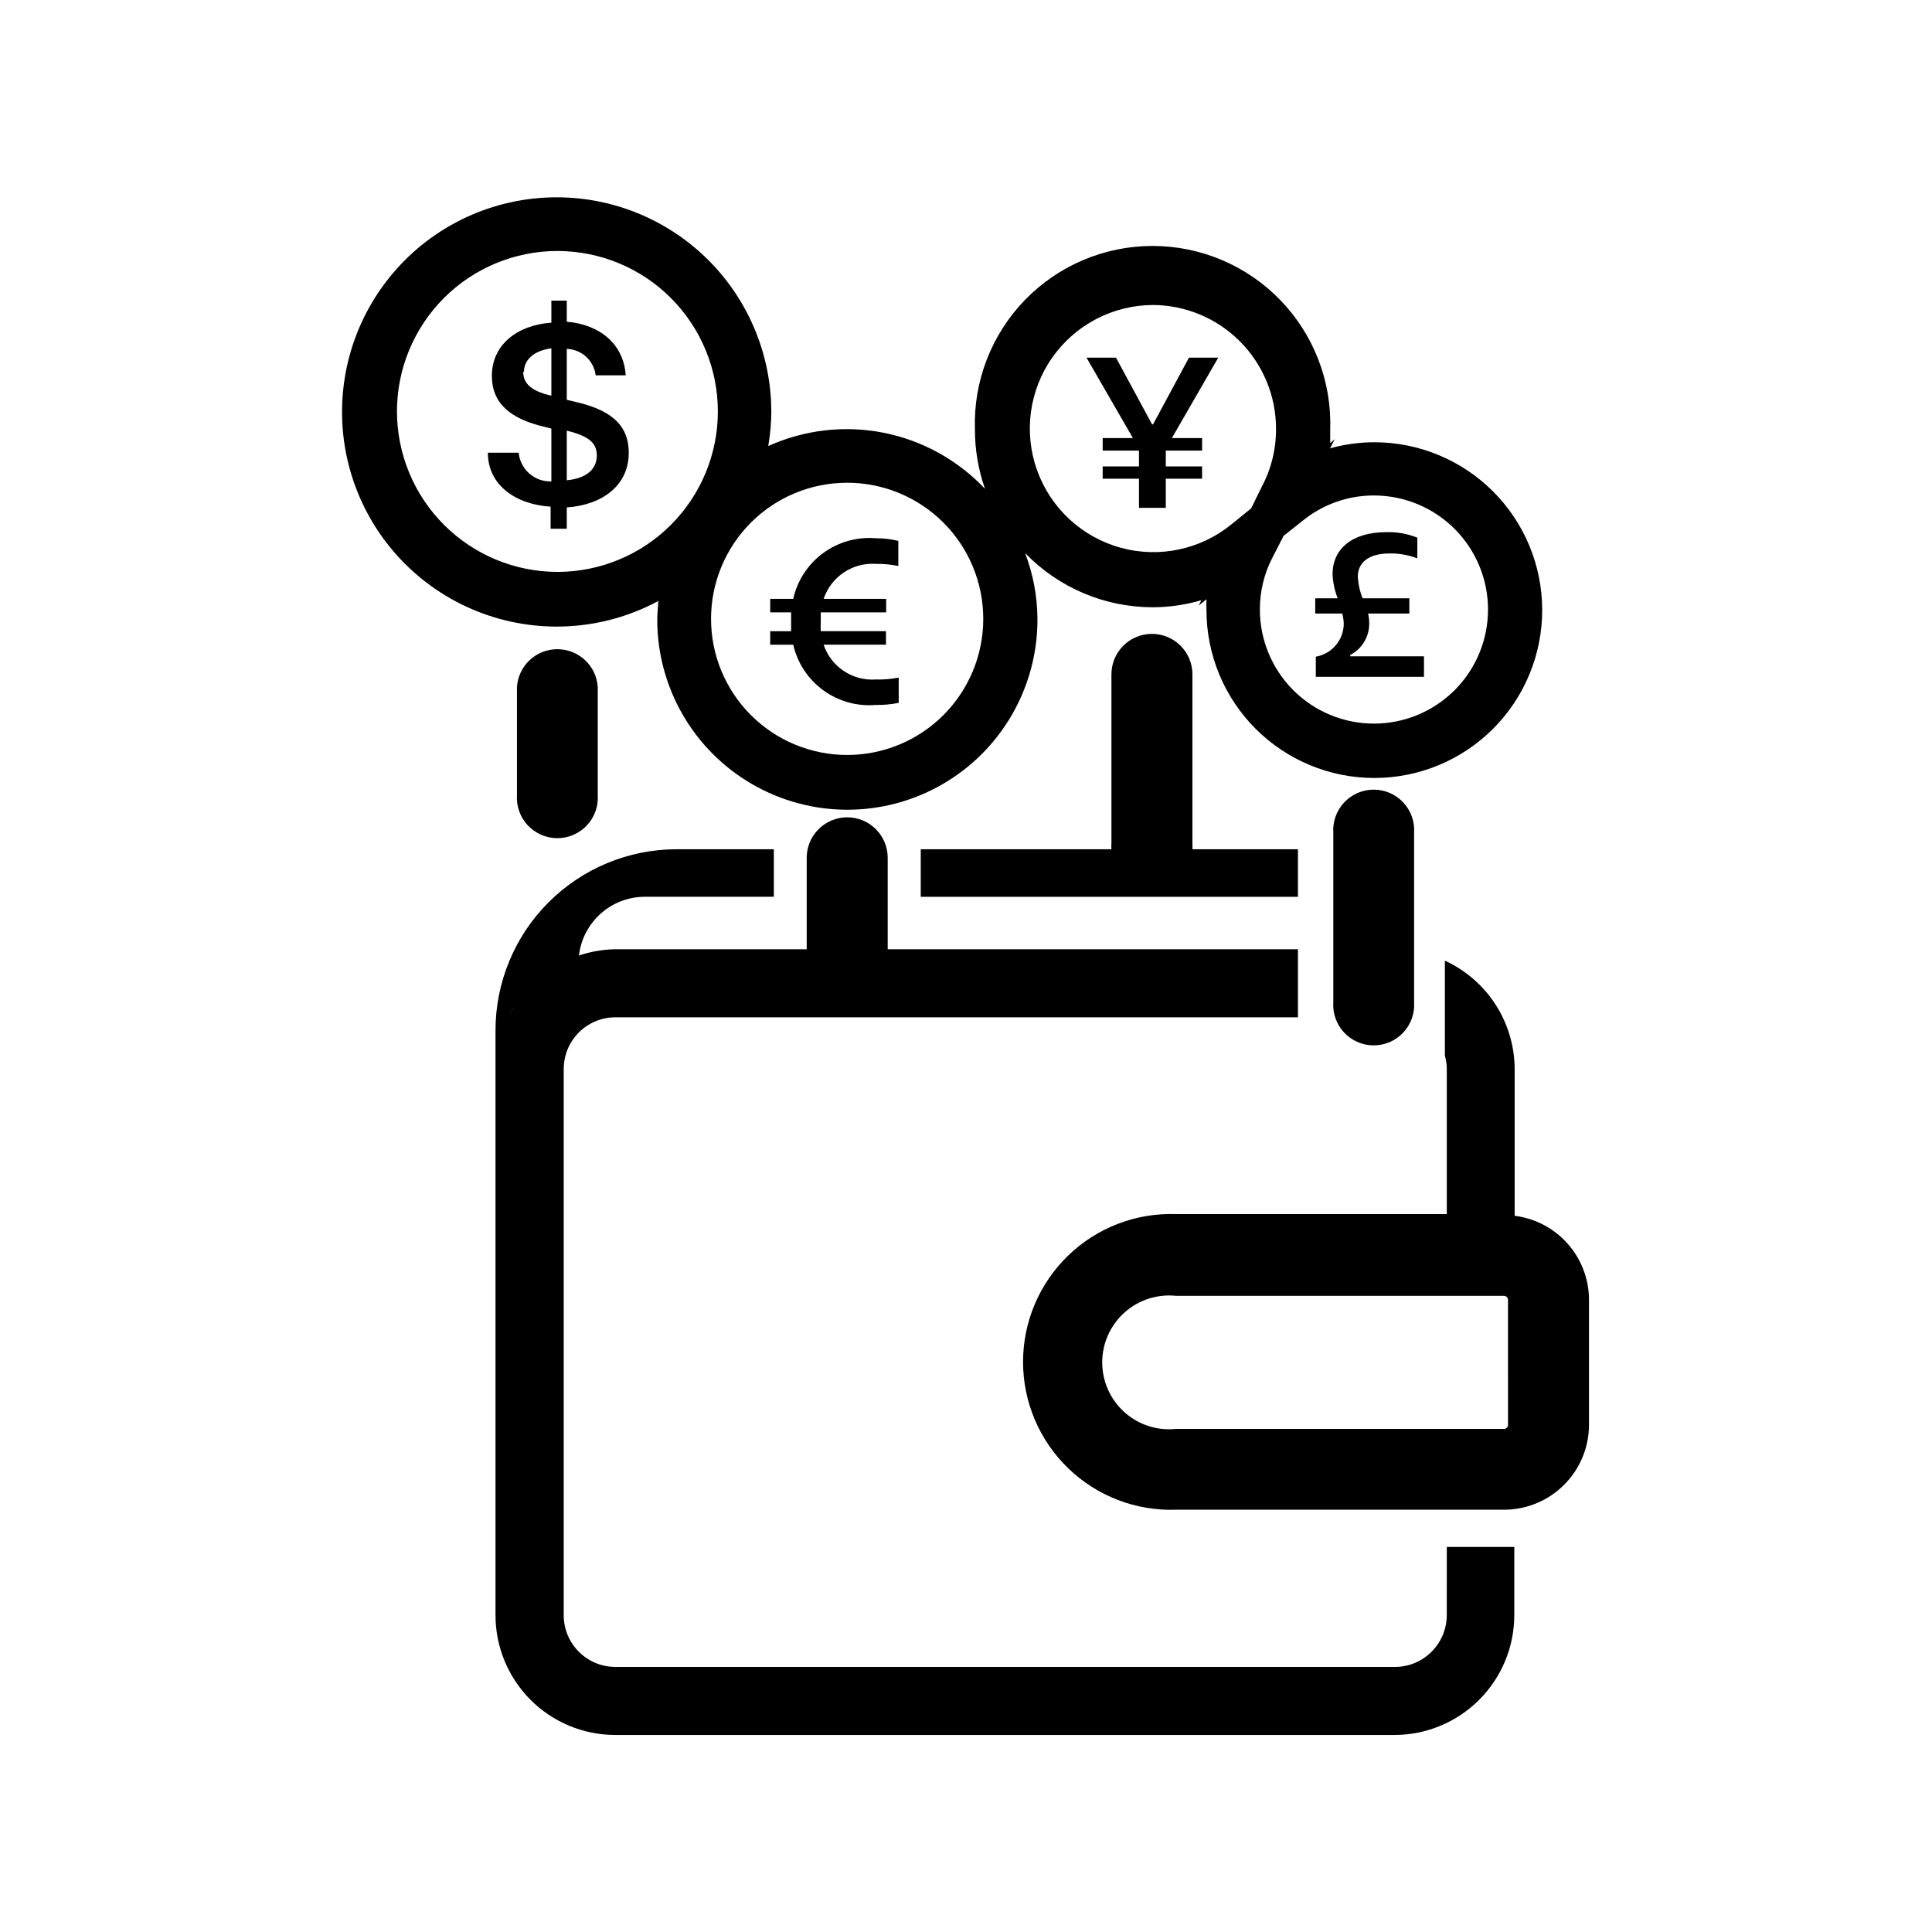
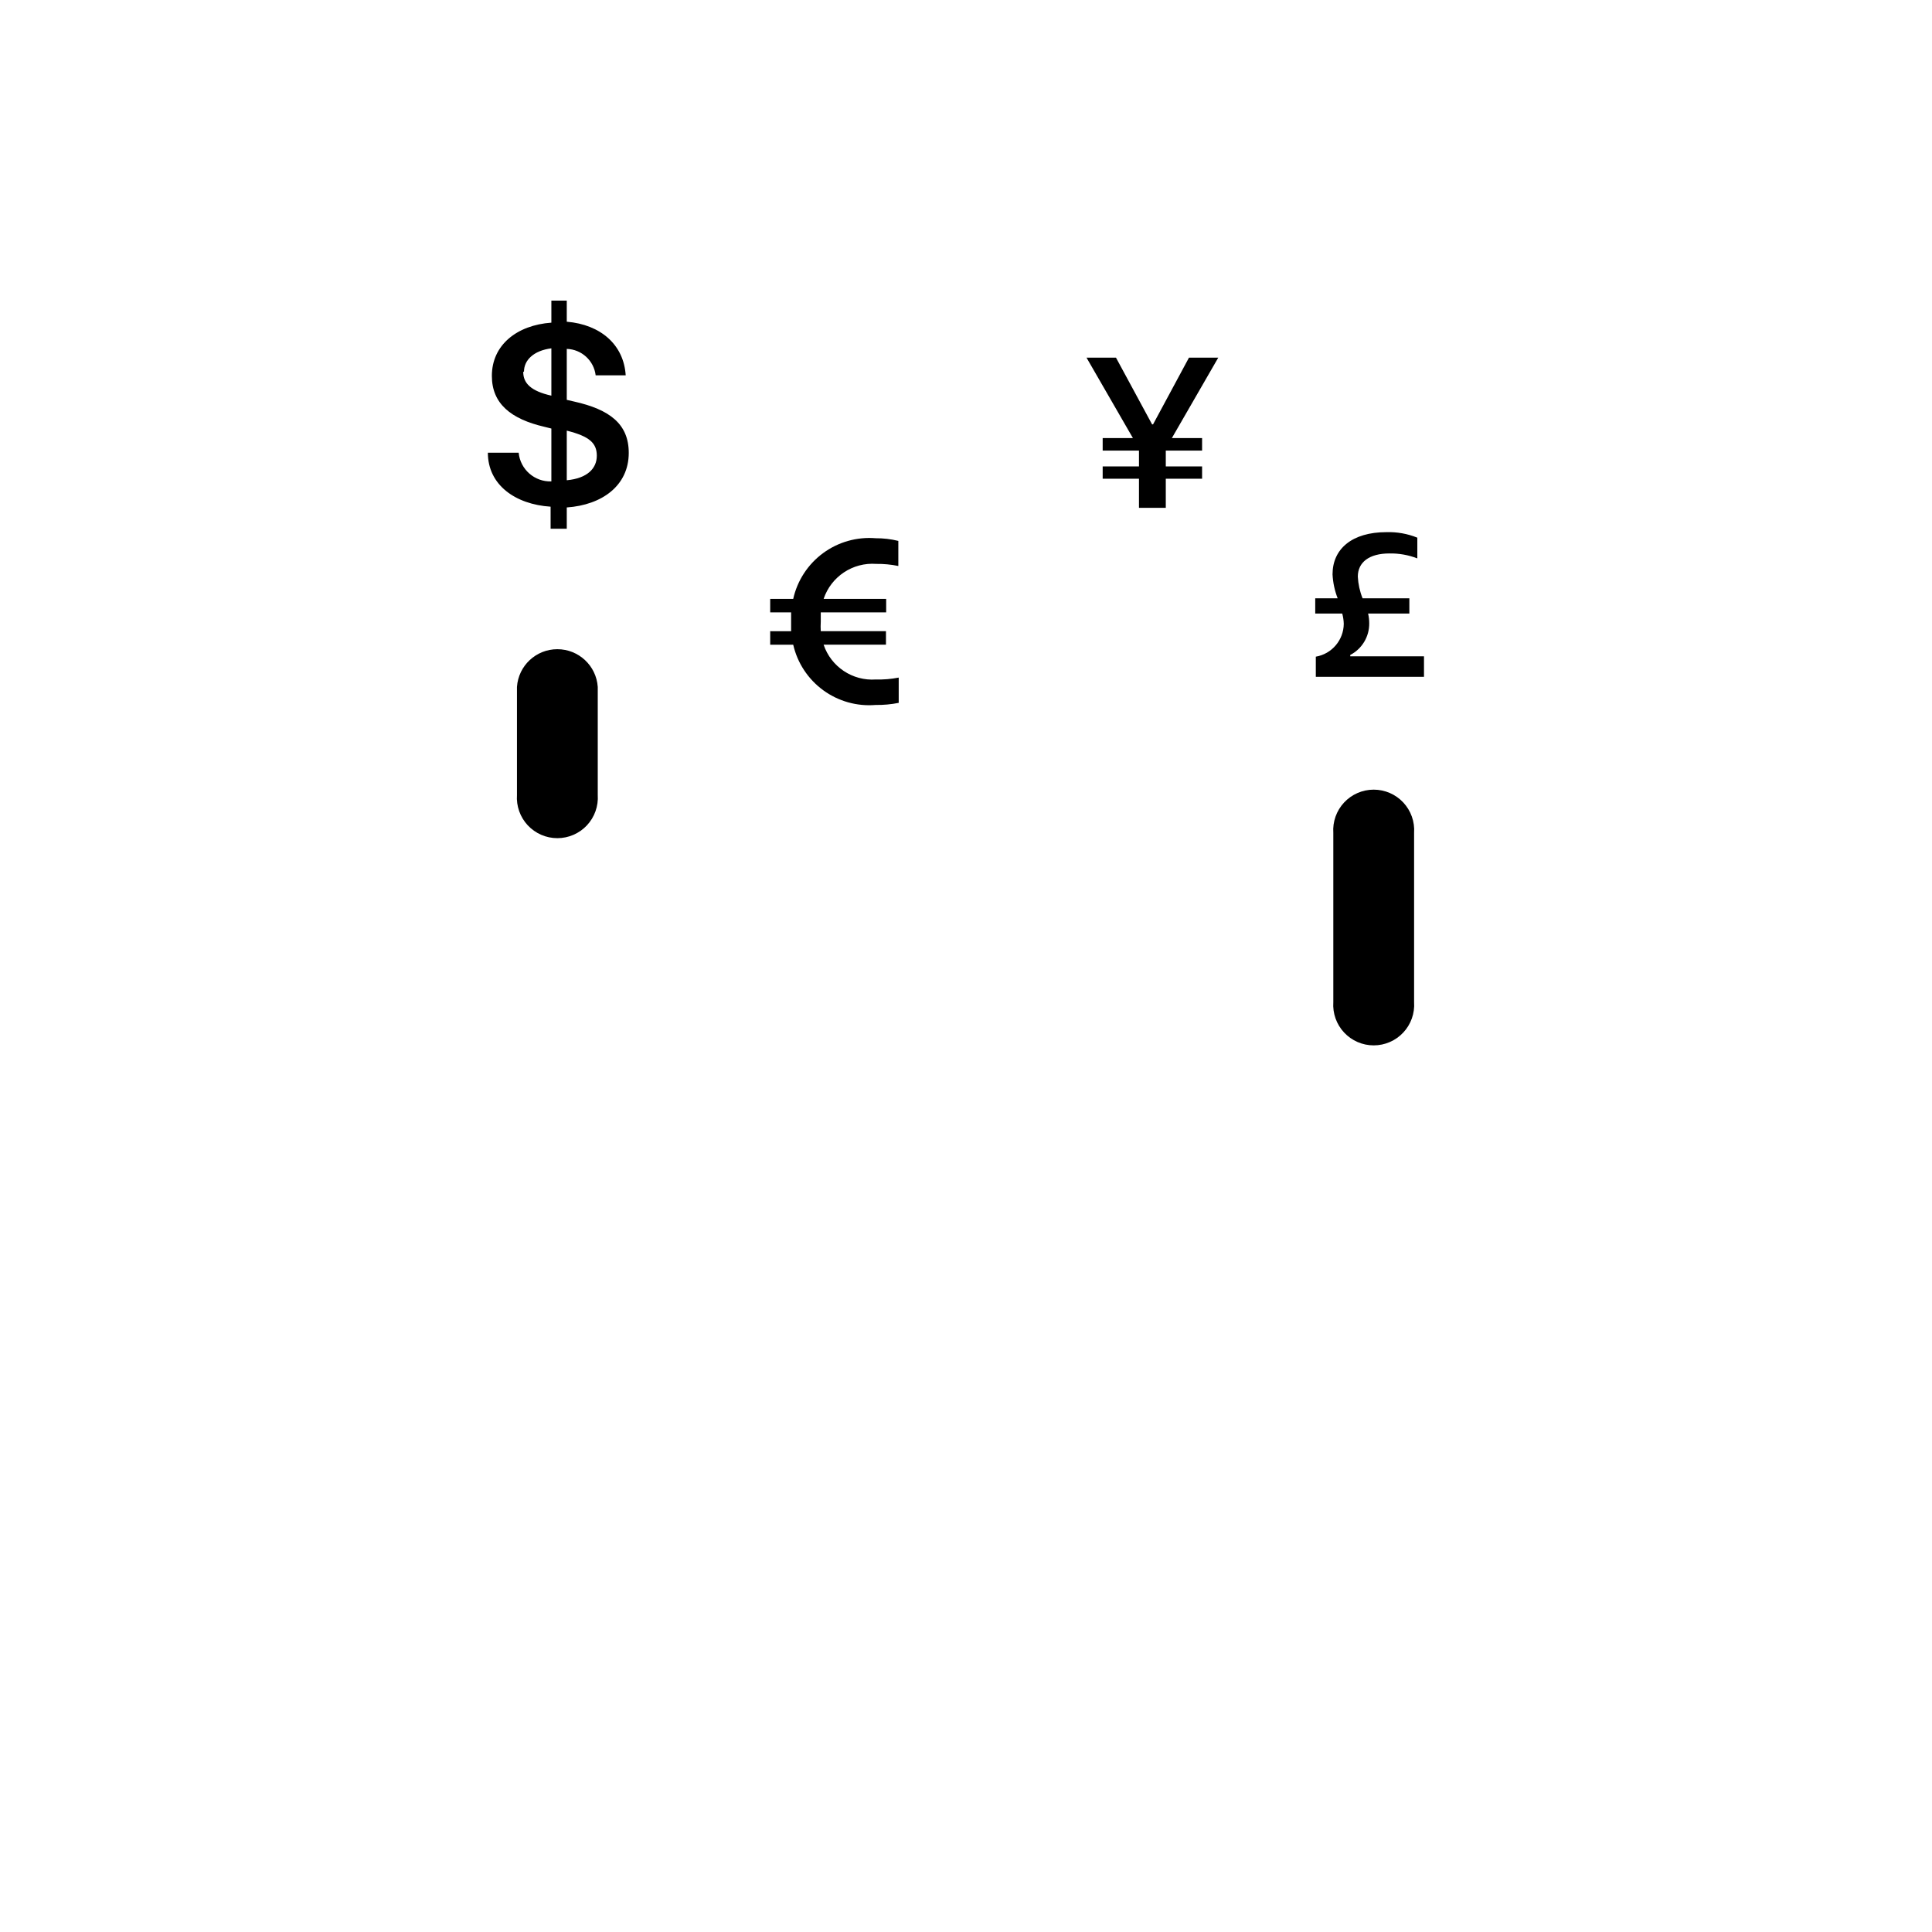
<svg xmlns="http://www.w3.org/2000/svg" fill="#000000" width="800px" height="800px" version="1.1" viewBox="144 144 512 512">
  <g>
-     <path d="m388.01 381.66h99.957v-12.594h-27.961c0.023-0.523 0.023-1.043 0-1.562v-44.789c0-5.926-4.805-10.73-10.734-10.73-5.926 0-10.73 4.805-10.73 10.73v44.789c-0.051 0.52-0.051 1.043 0 1.562h-50.531z" />
-     <path d="m545.4 466.2v-38.895c-0.02-6.051-1.77-11.973-5.047-17.062-3.273-5.09-7.941-9.133-13.445-11.656v25.191c0.324 1.098 0.492 2.234 0.504 3.375v38.594h-71.691c-10.633-0.383-20.961 3.574-28.617 10.961-7.66 7.387-11.984 17.57-11.984 28.211 0 10.637 4.324 20.82 11.984 28.207 7.656 7.387 17.984 11.344 28.617 10.965h86.859c5.973 0 11.699-2.375 15.922-6.598 4.223-4.223 6.598-9.953 6.598-15.926v-33.148c-0.02-5.465-2.031-10.738-5.656-14.828-3.629-4.09-8.621-6.715-14.043-7.391zm-1.762 55.418h-0.004c0 0.281-0.109 0.551-0.309 0.75-0.199 0.199-0.469 0.309-0.746 0.309h-86.859c-5.004 0.535-9.996-1.078-13.742-4.441-3.742-3.363-5.879-8.16-5.879-13.191s2.137-9.828 5.879-13.191c3.746-3.363 8.738-4.977 13.742-4.441h86.859c0.277 0 0.547 0.109 0.746 0.309s0.309 0.469 0.309 0.75z" />
-     <path d="m318.43 303.17c0 1.562-0.25 3.176-0.25 5.039l-0.004-0.004c0 18 9.602 34.633 25.191 43.633 15.586 9 34.793 9 50.379 0 15.59-9 25.191-25.633 25.191-43.633-0.016-6.027-1.125-12-3.273-17.633 8.855 9.168 21.055 14.352 33.805 14.359 4.367-0.012 8.707-0.641 12.898-1.863l-0.707 1.41 2.066-1.664c-0.051 0.957-0.051 1.918 0 2.871 0 11.805 4.688 23.121 13.035 31.465s19.668 13.027 31.469 13.023 23.117-4.699 31.457-13.047c8.34-8.352 13.02-19.672 13.012-31.473-0.008-11.801-4.707-23.117-13.059-31.453-8.355-8.336-19.676-13.012-31.477-13-3.953 0.008-7.883 0.551-11.691 1.613l1.258-2.418-1.211 1.008v-3.578h0.004c0.418-12.754-4.356-25.133-13.23-34.301-8.875-9.168-21.09-14.348-33.848-14.348-12.762 0-24.977 5.18-33.852 14.348-8.875 9.168-13.648 21.547-13.23 34.301 0 5.352 0.902 10.664 2.668 15.719-7.199-7.637-16.602-12.836-26.898-14.867s-20.973-0.797-30.535 3.531c0.527-3.027 0.797-6.098 0.809-9.168-0.039-16.688-7.402-32.516-20.145-43.293-12.738-10.777-29.566-15.418-46.027-12.695-16.465 2.727-30.898 12.543-39.484 26.852-8.586 14.309-10.453 31.668-5.113 47.477 5.344 15.809 17.355 28.473 32.863 34.641 15.504 6.168 32.934 5.219 47.676-2.602zm165.75-17.18 5.039-3.981h-0.004c5.336-4.352 12.012-6.719 18.895-6.703 8.016 0 15.703 3.188 21.375 8.855 5.668 5.668 8.852 13.355 8.852 21.375 0 8.016-3.184 15.703-8.852 21.375-5.672 5.668-13.359 8.852-21.375 8.852-8.02 0-15.707-3.184-21.375-8.852-5.672-5.672-8.855-13.359-8.855-21.375-0.02-4.824 1.141-9.582 3.375-13.855zm-34.762-61.164h-0.004c8.691 0.012 17.02 3.473 23.16 9.625 6.141 6.148 9.586 14.484 9.586 23.172 0.031 5.394-1.281 10.711-3.828 15.469l-2.769 5.641-5.039 4.082c-8.215 6.789-19.223 9.16-29.504 6.348s-18.551-10.453-22.164-20.48c-3.617-10.027-2.125-21.188 3.996-29.914s16.105-13.926 26.766-13.941zm-44.84 83.18h-0.004c0 9.566-3.801 18.742-10.562 25.508-6.766 6.762-15.941 10.562-25.508 10.562-9.57 0-18.742-3.801-25.508-10.562-6.766-6.766-10.566-15.941-10.566-25.508s3.801-18.742 10.566-25.508 15.938-10.566 25.508-10.566c9.566 0 18.742 3.801 25.508 10.566 6.762 6.766 10.562 15.941 10.562 25.508zm-155.38-54.965c0-11.277 4.481-22.094 12.457-30.07 7.973-7.973 18.789-12.453 30.066-12.453 11.277 0 22.094 4.481 30.066 12.453 7.973 7.977 12.453 18.793 12.453 30.07 0 11.277-4.481 22.09-12.453 30.066-7.973 7.973-18.789 12.453-30.066 12.453-11.273-0.012-22.082-4.496-30.055-12.469-7.969-7.973-12.453-18.777-12.469-30.051z" />
    <path d="m294.2 284.12v-5.641c9.371-0.656 16.426-5.793 16.426-14.461 0-7.656-5.039-11.488-14.461-13.602l-1.965-0.453v-13.504c3.934 0.121 7.188 3.098 7.656 7.004h7.961c-0.504-8.109-6.648-13.453-15.617-14.207v-5.594h-4.082v5.844c-9.168 0.656-15.77 5.945-15.77 14.105 0 7.356 5.039 11.438 13.957 13.504l1.812 0.453v14.008c-4.445 0.152-8.242-3.18-8.664-7.609h-8.164c0 8.566 7.305 13.703 16.625 14.309l0.004 5.844zm0-25.996c6.047 1.512 7.961 3.324 7.961 6.648 0 3.324-2.469 5.996-7.961 6.5zm-11.336-15.668c0-2.973 2.519-5.543 7.254-6.144v12.543c-5.391-1.207-7.457-3.273-7.457-6.297z" />
    <path d="m376.07 330.82c2.047 0.031 4.09-0.156 6.098-0.555v-6.699c-1.992 0.391-4.019 0.559-6.047 0.504-6.18 0.441-11.875-3.352-13.855-9.219h16.523v-3.578h-17.277c-0.051-0.84-0.051-1.68 0-2.519v-2.469h17.332v-3.578l-16.578 0.004c1.988-5.918 7.734-9.734 13.957-9.273 1.961-0.027 3.922 0.16 5.844 0.555v-6.648c-1.961-0.484-3.977-0.719-5.996-0.707-4.969-0.41-9.922 0.988-13.941 3.941s-6.832 7.262-7.922 12.133h-6.098v3.578h5.543v2.469 2.519l-5.543-0.004v3.578h6.098c1.109 4.848 3.934 9.133 7.949 12.066 4.019 2.934 8.957 4.32 13.914 3.902z" />
    <path d="m500.11 309.31c-0.035 4.316-3.152 7.984-7.406 8.715v5.34h28.668v-5.438h-19.547v-0.355c3.121-1.613 5.066-4.848 5.035-8.363 0.004-0.883-0.098-1.762-0.301-2.617h10.934v-4.031h-12.395c-0.734-1.832-1.16-3.773-1.262-5.746 0-3.777 2.973-6.144 8.363-6.144 2.531-0.047 5.047 0.398 7.406 1.309v-5.492c-2.606-1.051-5.402-1.551-8.211-1.461-9.02 0-14.258 4.383-14.258 11.184v0.004c0.109 2.176 0.566 4.316 1.359 6.348h-5.945v4.031h7.156c0.242 0.887 0.379 1.801 0.402 2.719z" />
    <path d="m436.22 260.09v3.324h9.621v4.184h-9.621v3.273h9.621v7.711h7.106v-7.711h9.621v-3.273h-9.621v-4.184h9.621v-3.324h-8.008l12.293-21.309h-7.762l-9.52 17.684h-0.254l-9.57-17.684h-7.809l12.293 21.309z" />
    <path d="m281 326.04v28.617c-0.203 2.965 0.832 5.883 2.859 8.059 2.031 2.172 4.871 3.406 7.844 3.406 2.977 0 5.816-1.234 7.844-3.406 2.031-2.176 3.066-5.094 2.863-8.059v-28.617c-0.387-5.629-5.062-9.996-10.707-9.996-5.641 0-10.316 4.367-10.703 9.996z" />
-     <path d="m527.41 572.05c-0.027 7.574-6.176 13.703-13.754 13.703h-206.56 0.004c-7.57 0-13.707-6.137-13.707-13.703v-144.75c0-7.566 6.137-13.703 13.707-13.703h180.87v-18.035h-108.72v-24.234c0-5.926-4.805-10.73-10.73-10.73-5.93 0-10.734 4.805-10.734 10.73v24.234h-50.781c-3.258 0.059-6.488 0.621-9.574 1.66 0.496-4.277 2.543-8.227 5.758-11.098 3.211-2.871 7.367-4.461 11.676-4.469h34.207v-12.594h-25.793c-12.727 0.012-24.926 5.074-33.918 14.078-8.996 9.004-14.047 21.207-14.047 33.934v10.078-0.004c0.008-1.961 0.191-3.914 0.555-5.844-0.363 1.93-0.547 3.883-0.555 5.844v144.9c0 8.406 3.34 16.473 9.281 22.426 5.941 5.949 14 9.301 22.41 9.312h206.56c8.414-0.012 16.477-3.359 22.426-9.312 5.953-5.949 9.301-14.012 9.312-22.426v-18.09h-17.887zm-249.99-156.18c-0.402 1.109-0.754 2.266-1.059 3.426 0.305-0.961 0.66-2.117 1.062-3.227zm5.039-8.414-0.906 1.059zm-2.519 3.68 0.004-0.004c-0.504 0.777-0.957 1.586-1.359 2.418 0.359-0.762 0.766-1.5 1.207-2.215z" />
    <path d="m497.34 364.73v44.84c-0.203 2.969 0.832 5.887 2.859 8.059 2.031 2.176 4.871 3.406 7.844 3.406 2.977 0 5.816-1.23 7.844-3.406 2.031-2.172 3.066-5.09 2.863-8.059v-44.84c0.203-2.965-0.832-5.883-2.863-8.059-2.027-2.172-4.867-3.406-7.844-3.406-2.973 0-5.812 1.234-7.844 3.406-2.027 2.176-3.062 5.094-2.859 8.059z" />
  </g>
</svg>